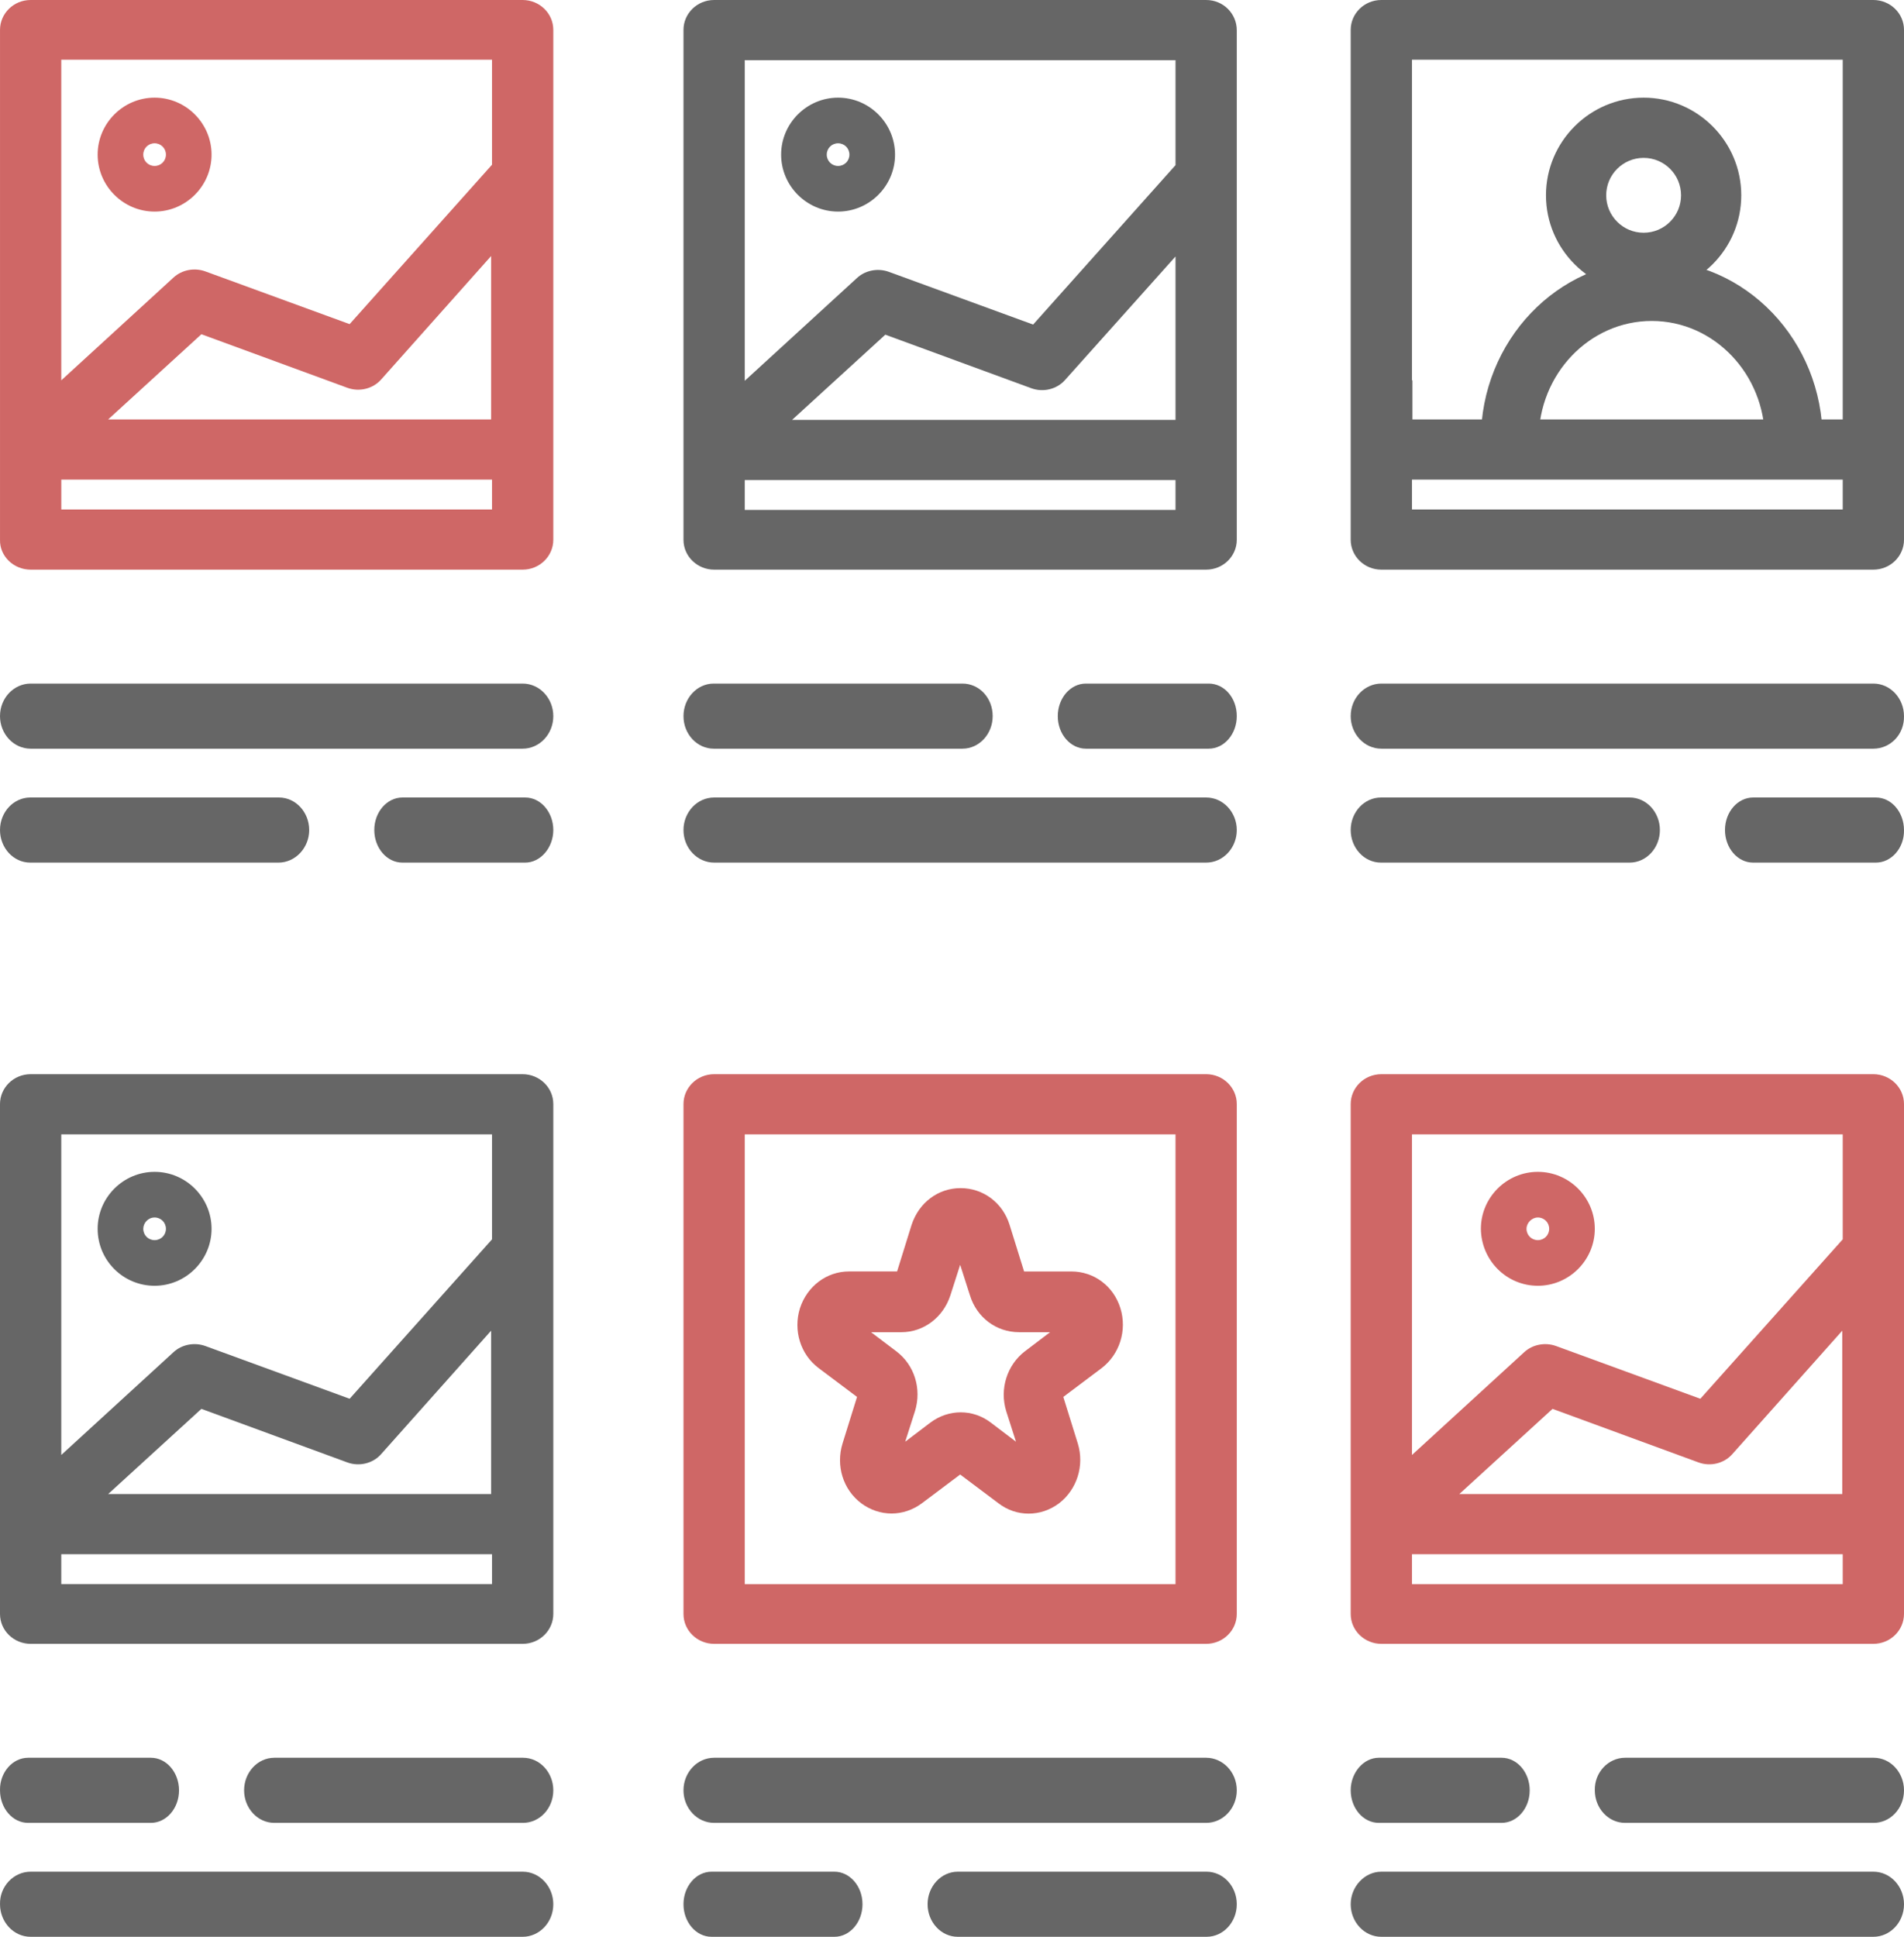
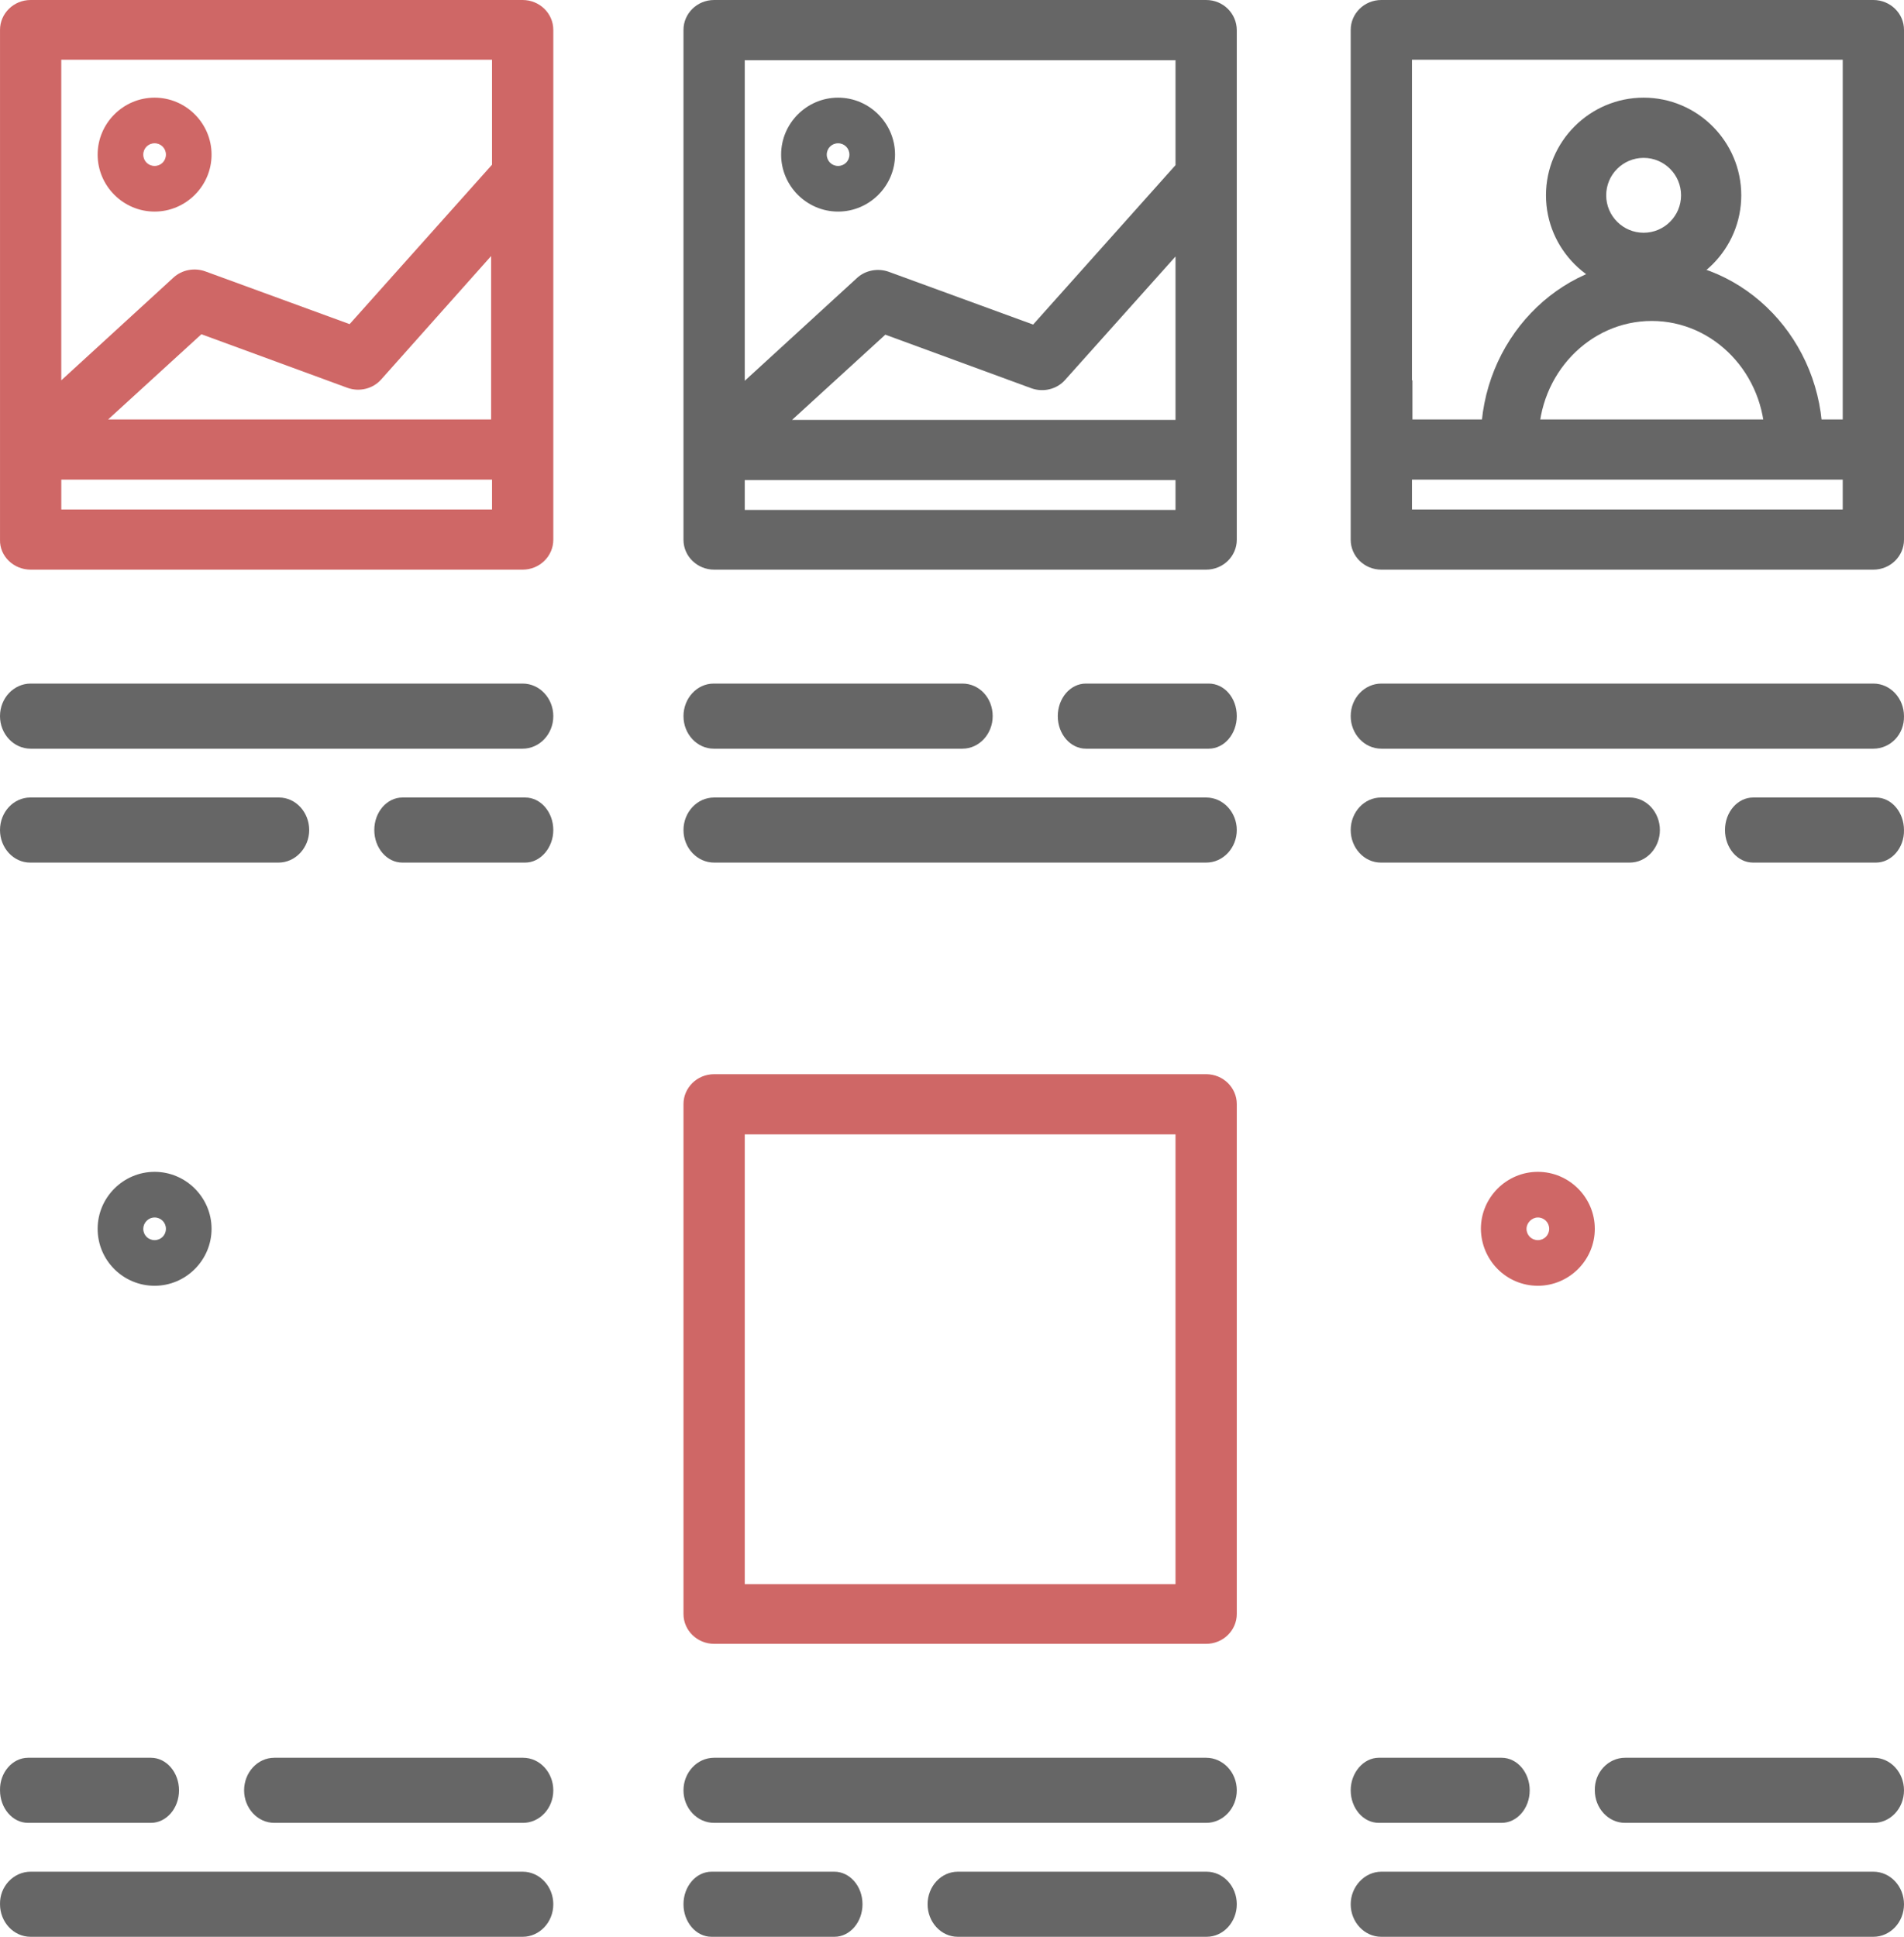
<svg xmlns="http://www.w3.org/2000/svg" width="117" height="119" viewBox="0 0 117 119">
  <g fill="none" fill-rule="evenodd">
    <g fill-rule="nonzero">
      <g>
        <path fill="#CF6766" d="M1.883 35h30.234C33.17 35 34 34.163 34 33.165V1.835C34 .81 33.142 0 32.117 0H1.883C.831 0 .001.837.001 1.835v31.33C-.027 34.163.83 35 1.883 35zm1.883-3.697v-1.835h26.469v1.835H3.766zm2.88-5.532l5.73-5.235 8.971 3.292c.748.27 1.578.054 2.077-.513l6.755-7.583v10.039H6.645zM30.234 3.67v6.45l-8.75 9.795-8.86-3.238c-.664-.243-1.439-.108-1.965.378l-6.894 6.314V3.67h26.469z" transform="translate(-170 -1733) translate(170 1733)" />
        <path fill="#CF6766" d="M9.5 13c1.924 0 3.5-1.576 3.5-3.5S11.424 6 9.5 6 6 7.576 6 9.5 7.576 13 9.5 13zm0-4.196c.389 0 .696.307.696.696 0 .389-.307.696-.696.696-.389 0-.696-.307-.696-.696 0-.389.307-.696.696-.696z" transform="translate(-170 -1733) translate(170 1733)" />
-         <path fill="#666" d="M32.117 101c1.052 0 1.883-.837 1.883-1.835v-31.33C34 66.81 33.142 66 32.117 66H1.883C.83 66 0 66.837 0 67.835v31.33C0 100.19.858 101 1.883 101h30.234zM3.765 97.33v-1.835h26.47v1.835H3.765zm2.88-5.532l5.731-5.235 8.97 3.292c.748.27 1.58.054 2.077-.513l6.756-7.583v10.039H6.645zm23.59-22.101v6.45l-8.75 9.795-8.86-3.238c-.664-.243-1.44-.108-1.965.378l-6.895 6.314V69.697h26.47z" transform="translate(-170 -1733) translate(170 1733)" />
        <path fill="#666" d="M9.5 79c1.924 0 3.5-1.576 3.5-3.5S11.424 72 9.5 72 6 73.576 6 75.5C6 77.444 7.576 79 9.5 79zm0-4.196c.389 0 .696.307.696.696 0 .389-.307.696-.696.696-.389 0-.696-.307-.696-.696 0-.368.307-.696.696-.696zM74.117 0H43.883C42.83 0 42 .837 42 1.835v31.33C42 34.19 42.858 35 43.883 35h30.234C75.17 35 76 34.163 76 33.165V1.862C76 .837 75.17 0 74.117 0zm-1.882 3.697v6.45l-8.75 9.795-8.86-3.238c-.664-.243-1.44-.108-1.965.378l-6.895 6.314V3.697h26.47zm0 12.062v10.039H48.673l5.73-5.235 8.972 3.292c.747.27 1.578.054 2.076-.513l6.784-7.583zM45.765 31.33v-1.835h26.47v1.835h-26.47z" transform="translate(-170 -1733) translate(170 1733)" />
        <path fill="#666" d="M51.5 13c1.924 0 3.5-1.576 3.5-3.5S53.424 6 51.5 6 48 7.576 48 9.5s1.576 3.5 3.5 3.5zm0-4.196c.389 0 .696.307.696.696 0 .389-.307.696-.696.696-.389 0-.696-.307-.696-.696 0-.389.307-.696.696-.696z" transform="translate(-170 -1733) translate(170 1733)" />
        <path fill="#CF6766" d="M74.117 66H43.883C42.83 66 42 66.837 42 67.835v31.33c0 1.025.858 1.835 1.883 1.835h30.234c1.052 0 1.883-.837 1.883-1.835v-31.33c0-.998-.83-1.835-1.883-1.835zm-1.882 31.33h-26.47V69.697h26.47V97.33z" transform="translate(-170 -1733) translate(170 1733)" />
-         <path fill="#CF6766" d="M52.664 85.83l-.89 2.86c-.42 1.361.026 2.832 1.152 3.677.55.408 1.205.626 1.86.626.654 0 1.309-.218 1.859-.626l2.357-1.77 2.357 1.77c1.1.844 2.592.844 3.718 0 1.1-.845 1.572-2.316 1.153-3.678l-.89-2.86 2.356-1.77c1.1-.844 1.572-2.315 1.153-3.677-.42-1.362-1.624-2.261-3.012-2.261H62.93l-.89-2.86C61.62 73.899 60.416 73 59.028 73s-2.566.899-3.012 2.26l-.89 2.86h-2.96c-1.361 0-2.566.9-3.01 2.262-.42 1.362.025 2.833 1.151 3.677l2.357 1.77zm2.724-3.977c1.362 0 2.566-.9 3.011-2.261l.603-1.88.602 1.88c.42 1.362 1.624 2.26 3.012 2.26h1.911l-1.545 1.172c-1.1.844-1.57 2.315-1.152 3.677l.602 1.88-1.545-1.172c-1.1-.844-2.592-.844-3.718 0l-1.545 1.172.602-1.88c.419-1.362-.026-2.833-1.152-3.677l-1.546-1.171h1.86z" transform="translate(-170 -1733) translate(170 1733)" />
        <path fill="#666" d="M32.117 46H1.883C.83 46 0 45.088 0 44c0-1.118.858-2 1.883-2h30.234C33.17 42 34 42.912 34 44c0 1.118-.858 2-1.883 2zM17.114 53H1.859C.82 53 0 52.088 0 51c0-1.118.847-2 1.859-2h15.282C18.18 49 19 49.912 19 51s-.847 2-1.886 2zM32.273 53h-7.546C23.762 53 23 52.088 23 51c0-1.118.788-2 1.727-2h7.546c.965 0 1.727.912 1.727 2s-.788 2-1.727 2zM74.117 49H43.883C42.83 49 42 49.912 42 51c0 1.118.858 2 1.883 2h30.234C75.17 53 76 52.088 76 51s-.83-2-1.883-2zM59.141 42H43.859C42.82 42 42 42.912 42 44c0 1.118.847 2 1.859 2h15.282C60.18 46 61 45.088 61 44c0-1.118-.82-2-1.859-2zM74.273 42h-7.546c-.965 0-1.727.912-1.727 2 0 1.118.788 2 1.727 2h7.546c.965 0 1.727-.912 1.727-2 0-1.118-.762-2-1.727-2zM43.883 112h30.234c1.052 0 1.883-.912 1.883-2 0-1.118-.858-2-1.883-2H43.883c-1.052 0-1.883.912-1.883 2s.83 2 1.883 2zM58.859 119h15.282c1.039 0 1.859-.912 1.859-2 0-1.118-.847-2-1.859-2H58.859c-1.039 0-1.859.912-1.859 2s.82 2 1.859 2zM43.727 119h7.546c.965 0 1.727-.912 1.727-2 0-1.118-.788-2-1.727-2h-7.546c-.965 0-1.727.912-1.727 2s.762 2 1.727 2zM1.883 115h30.234c1.052 0 1.883.912 1.883 2 0 1.118-.858 2-1.883 2H1.883c-1.052 0-1.882-.912-1.882-2-.028-1.088.83-2 1.882-2zM16.859 108h15.282c1.039 0 1.859.912 1.859 2 0 1.118-.847 2-1.859 2H16.859c-1.039 0-1.859-.912-1.859-2s.82-2 1.859-2zM1.728 108h7.545c.965 0 1.727.912 1.727 2 0 1.118-.787 2-1.727 2H1.728c-.965 0-1.727-.912-1.727-2-.026-1.088.762-2 1.727-2zM84.883 35h30.234c1.052 0 1.883-.837 1.883-1.835V1.835C117 .81 116.142 0 115.117 0H84.883C83.83 0 83 .837 83 1.835v31.33c0 .998.83 1.835 1.883 1.835zm1.882-3.697v-1.835h26.47v1.835h-26.47zm0-7.934V3.67h26.47v22.101H86.793v-2.402h-.028z" transform="translate(-170 -1733) translate(170 1733)" />
-         <path fill="#CF6766" d="M115.117 101c1.052 0 1.883-.837 1.883-1.835v-31.33c0-1.025-.858-1.835-1.883-1.835H84.883C83.83 66 83 66.837 83 67.835v31.33c0 1.025.858 1.835 1.883 1.835h30.234zm-28.352-3.67v-1.835h26.47v1.835h-26.47zm2.908-5.532l5.73-5.235 8.972 3.292c.747.27 1.578.054 2.076-.513l6.756-7.583v10.039H89.673zm23.562-22.101v6.45l-8.75 9.795-8.86-3.238c-.664-.243-1.44-.108-1.965.378l-6.895 6.314V69.697h26.47z" transform="translate(-170 -1733) translate(170 1733)" />
        <path fill="#CF6766" d="M94.5 79c1.924 0 3.5-1.576 3.5-3.5S96.424 72 94.5 72 91 73.576 91 75.5c.02 1.944 1.576 3.5 3.5 3.5zm0-4.196c.389 0 .696.307.696.696 0 .389-.307.696-.696.696-.389 0-.696-.307-.696-.696 0-.368.328-.696.696-.696z" transform="translate(-170 -1733) translate(170 1733)" />
        <path fill="#666" d="M115.117 46H84.883C83.83 46 83 45.088 83 44c0-1.118.858-2 1.883-2h30.234c1.052 0 1.882.912 1.882 2 .028 1.118-.83 2-1.882 2zM100.141 53H84.859C83.82 53 83 52.088 83 51c0-1.118.847-2 1.859-2h15.282c1.039 0 1.859.912 1.859 2s-.82 2-1.859 2zM115.272 53h-7.545c-.965 0-1.727-.912-1.727-2 0-1.118.787-2 1.727-2h7.545c.965 0 1.727.912 1.727 2 .026 1.088-.762 2-1.727 2zM84.883 115h30.234c1.052 0 1.883.912 1.883 2 0 1.118-.858 2-1.883 2H84.883c-1.052 0-1.883-.912-1.883-2s.858-2 1.883-2zM99.86 108h15.281c1.039 0 1.859.912 1.859 2 0 1.118-.847 2-1.859 2H99.86c-1.04 0-1.86-.912-1.86-2-.027-1.088.82-2 1.86-2zM84.727 108h7.546c.965 0 1.727.912 1.727 2 0 1.118-.788 2-1.727 2h-7.546c-.965 0-1.727-.912-1.727-2s.788-2 1.727-2zM101 18c-3.304 0-6-2.696-6-6s2.696-6 6-6 6 2.696 6 6-2.696 6-6 6zm0-8.3c-1.269 0-2.3 1.031-2.3 2.3s1.031 2.3 2.3 2.3 2.3-1.031 2.3-2.3-1.031-2.3-2.3-2.3z" transform="translate(-170 -1733) translate(170 1733)" />
        <path fill="#666" d="M112 27h-3.55c0-4.012-3.12-7.28-6.95-7.28s-6.95 3.268-6.95 7.28H91c0-6.058 4.717-11 10.5-11S112 20.942 112 27z" transform="translate(-170 -1733) translate(170 1733)" />
      </g>
    </g>
  </g>
</svg>